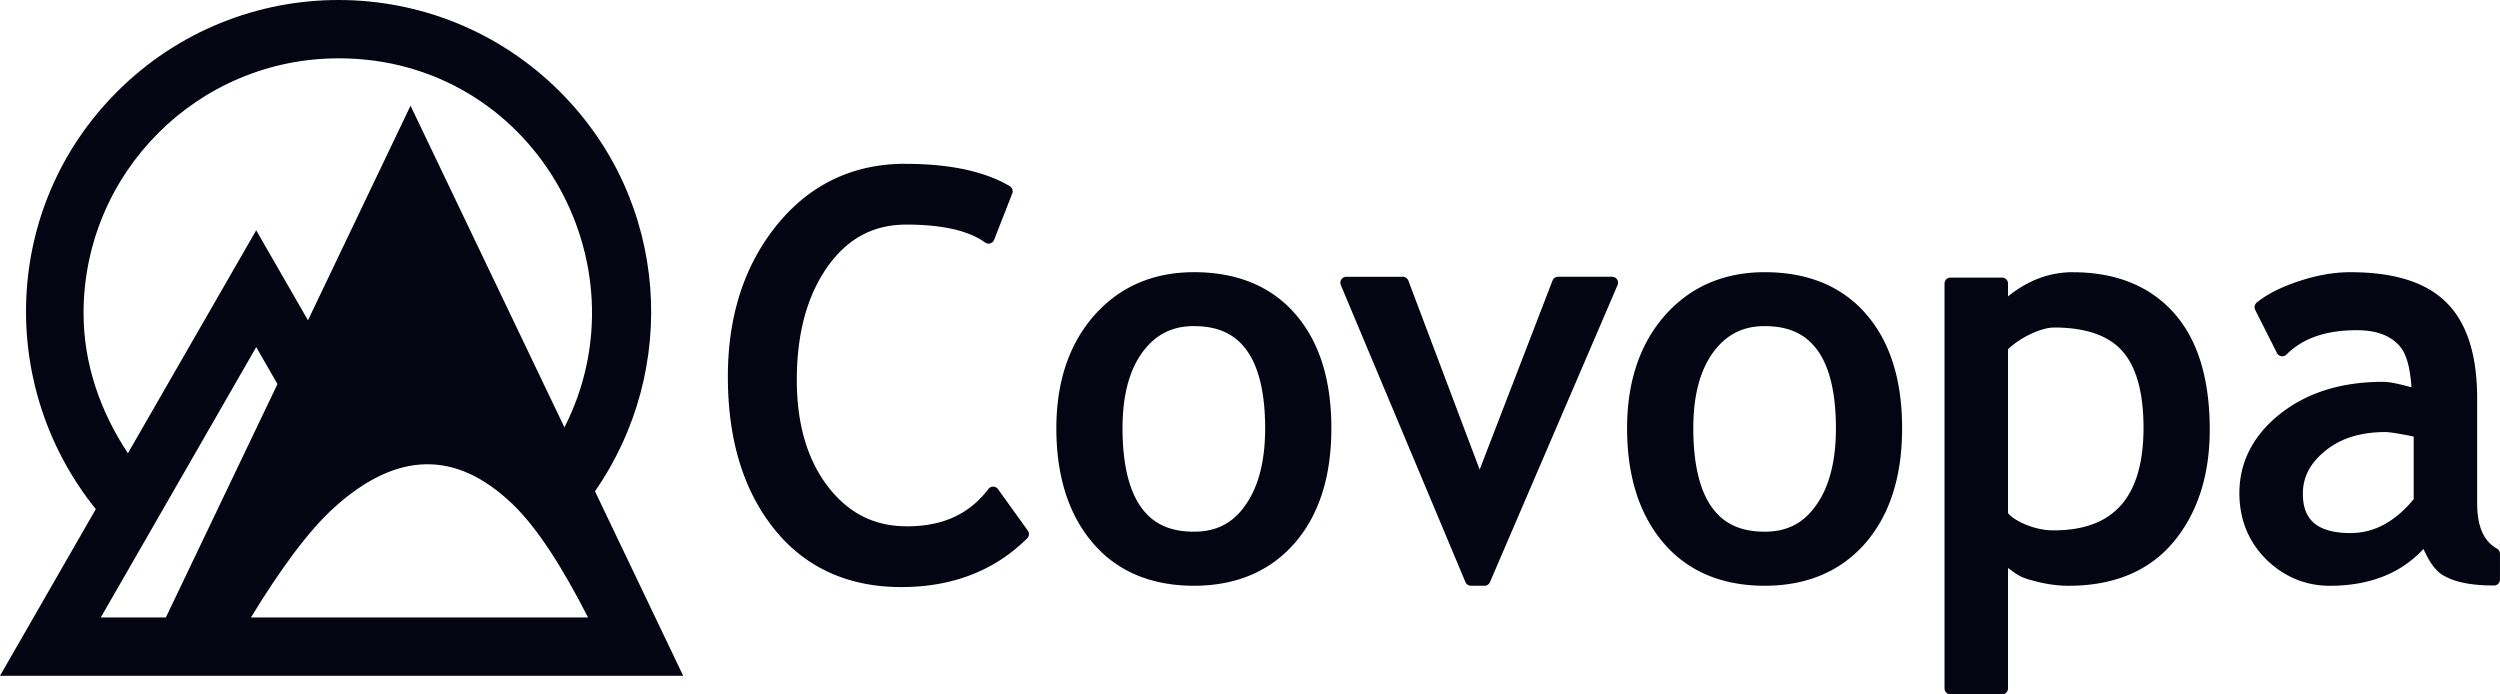
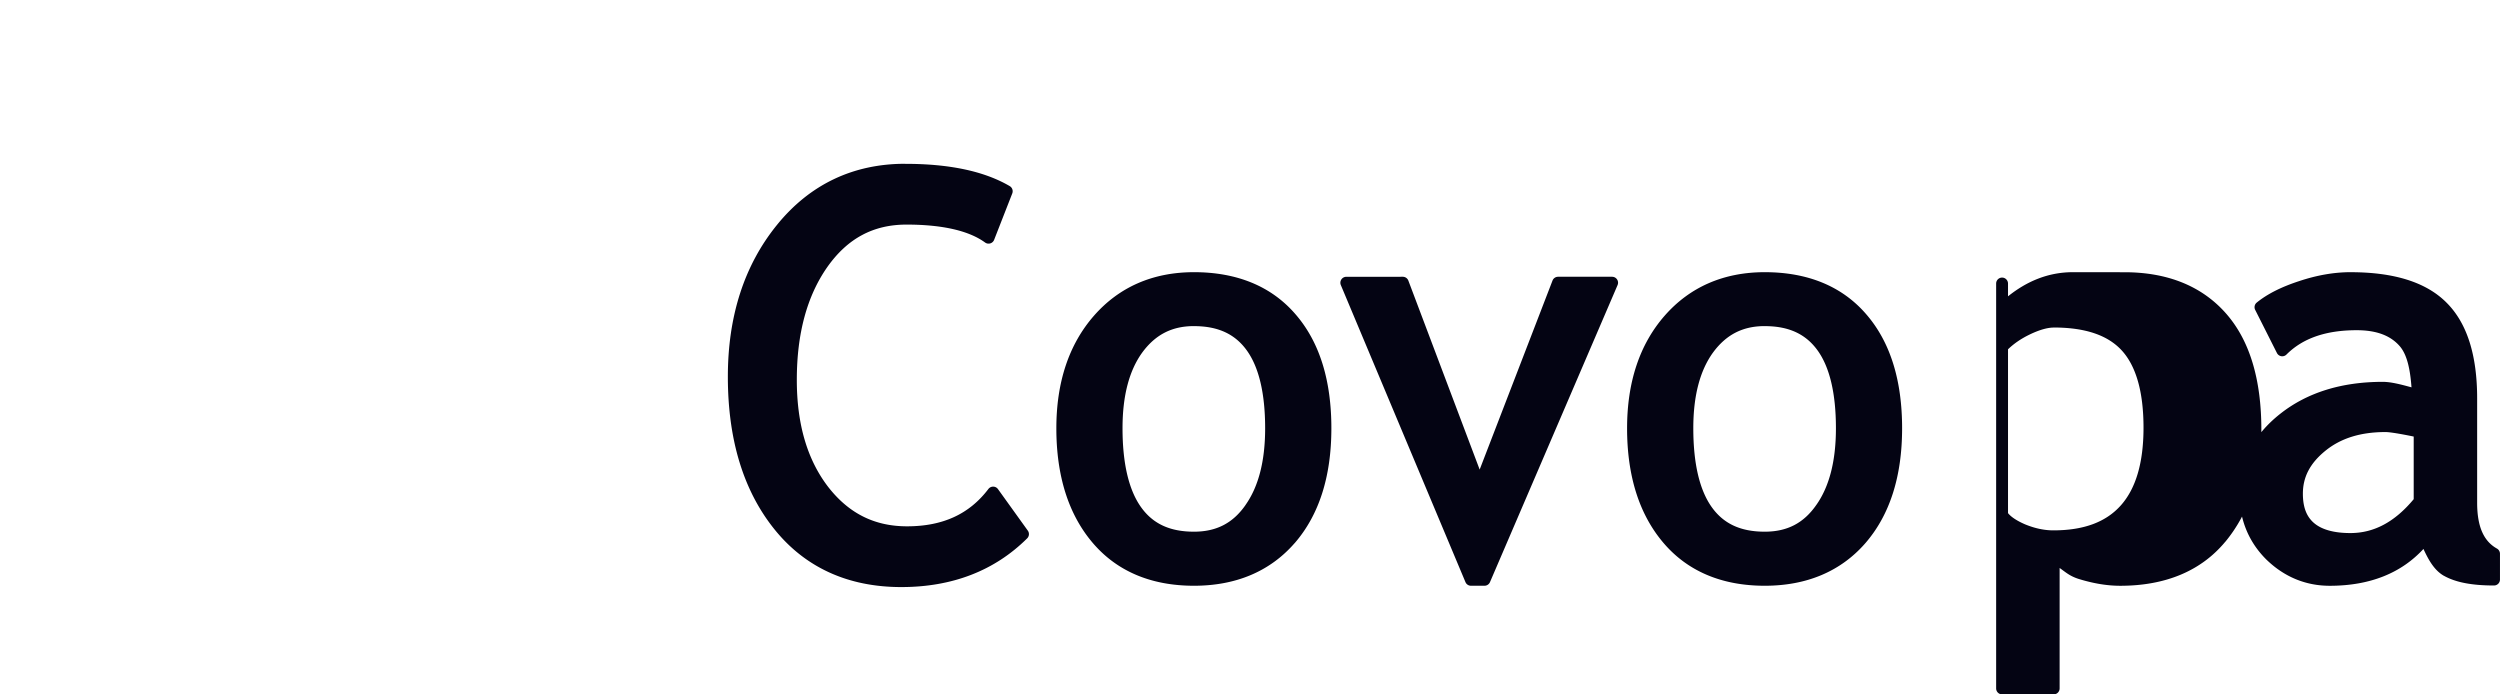
<svg xmlns="http://www.w3.org/2000/svg" xmlns:ns1="http://sodipodi.sourceforge.net/DTD/sodipodi-0.dtd" xmlns:ns2="http://www.inkscape.org/namespaces/inkscape" width="88.929mm" height="24.699mm" viewBox="0 0 88.929 24.699" version="1.1" id="svg5" xml:space="preserve">
  <ns1:namedview id="namedview7" pagecolor="#505050" bordercolor="#ffffff" borderopacity="1" ns2:showpageshadow="0" ns2:pageopacity="0" ns2:pagecheckerboard="1" ns2:deskcolor="#505050" ns2:document-units="mm" showgrid="false" ns2:zoom="1.0444209" ns2:cx="788.47521" ns2:cy="-1242.7939" ns2:window-width="1920" ns2:window-height="1009" ns2:window-x="-8" ns2:window-y="-8" ns2:window-maximized="1" ns2:current-layer="layer1" showguides="true">
    <ns1:guide position="-221.568,415.257" orientation="0,-1" id="guide14381" ns2:locked="false" />
  </ns1:namedview>
  <defs id="defs2" />
  <g ns2:label="Layer 1" ns2:groupmode="layer" id="layer1" transform="translate(-676.293,531.812)">
-     <path id="path15646" style="color:#000000;-inkscape-font-specification:'Trebuchet MS, Normal';fill:#040413;fill-opacity:1;stroke-width:0.424;stroke-linejoin:round" d="m 708.49,-525.986 c -1.851,0 -3.393,0.736 -4.56,2.176 -1.166,1.438 -1.746,3.247 -1.746,5.397 0,2.217 0.541,4.029 1.639,5.406 1.1,1.38 2.633,2.078 4.532,2.078 1.809,0 3.316,-0.58 4.476,-1.733 a 0.212,0.212 0 0 0 0.024,-0.273 l -1.062,-1.478 a 0.212,0.212 0 0 0 -0.342,-0.004 c -0.676,0.89 -1.616,1.327 -2.892,1.327 -1.159,0 -2.077,-0.459 -2.816,-1.414 -0.733,-0.961 -1.106,-2.217 -1.106,-3.793 0,-1.656 0.365,-2.986 1.082,-4.012 0.722,-1.024 1.639,-1.514 2.821,-1.514 1.302,0 2.233,0.228 2.793,0.637 a 0.212,0.212 0 0 0 0.322,-0.093 l 0.646,-1.653 a 0.212,0.212 0 0 0 -0.089,-0.259 c -0.916,-0.536 -2.157,-0.793 -3.719,-0.793 z m 10.275,3.856 c -1.453,0 -2.658,0.521 -3.558,1.549 -0.894,1.022 -1.338,2.369 -1.338,4.004 0,1.684 0.425,3.051 1.287,4.068 0.865,1.02 2.088,1.533 3.609,1.533 1.489,0 2.701,-0.509 3.578,-1.514 a 0.212,0.212 0 0 0 0.002,0 c 0.877,-1.011 1.307,-2.385 1.307,-4.088 0,-1.709 -0.421,-3.073 -1.28,-4.06 -0.859,-0.994 -2.082,-1.492 -3.608,-1.492 z m 20.303,0 c -1.453,0 -2.661,0.521 -3.561,1.549 -0.894,1.022 -1.336,2.369 -1.336,4.004 10e-6,1.684 0.425,3.051 1.287,4.068 0.864,1.02 2.089,1.533 3.61,1.533 1.489,0 2.701,-0.509 3.578,-1.514 0.877,-1.011 1.308,-2.385 1.308,-4.088 0,-1.709 -0.421,-3.073 -1.28,-4.06 -0.859,-0.994 -2.081,-1.492 -3.607,-1.492 z m 10.961,0 c -0.882,0 -1.643,0.327 -2.308,0.859 v -0.455 a 0.212,0.212 0 0 0 -0.211,-0.212 h -1.836 a 0.212,0.212 0 0 0 -0.211,0.212 v 14.401 a 0.212,0.212 0 0 0 0.211,0.213 h 1.836 a 0.212,0.212 0 0 0 0.211,-0.213 v -4.283 c 0.199,0.137 0.352,0.288 0.682,0.391 0.519,0.16 1.01,0.242 1.473,0.242 1.603,0 2.87,-0.522 3.736,-1.564 a 0.212,0.212 0 0 0 0.002,0 c 0.859,-1.04 1.283,-2.38 1.283,-3.988 0,-1.797 -0.417,-3.196 -1.28,-4.16 -0.86,-0.961 -2.076,-1.441 -3.588,-1.441 z m 9.881,0 c -0.586,0 -1.198,0.106 -1.834,0.318 -0.628,0.205 -1.13,0.456 -1.506,0.762 a 0.212,0.212 0 0 0 -0.057,0.26 l 0.774,1.535 a 0.212,0.212 0 0 0 0.34,0.054 c 0.572,-0.572 1.388,-0.865 2.496,-0.865 0.707,0 1.197,0.19 1.523,0.557 0.277,0.31 0.382,0.854 0.428,1.475 -0.357,-0.096 -0.715,-0.195 -1.024,-0.195 -1.458,0 -2.684,0.377 -3.646,1.137 -0.954,0.752 -1.453,1.713 -1.453,2.824 0,0.923 0.322,1.722 0.951,2.351 0.633,0.619 1.401,0.942 2.263,0.942 1.449,0 2.555,-0.464 3.334,-1.311 0.179,0.39 0.383,0.756 0.722,0.953 a 0.212,0.212 0 0 0 0.002,0 c 0.426,0.242 1.018,0.348 1.785,0.348 a 0.212,0.212 0 0 0 0.213,-0.213 v -0.918 a 0.212,0.212 0 0 0 -0.109,-0.183 c -0.462,-0.259 -0.703,-0.765 -0.703,-1.631 v -3.709 c 0,-1.52 -0.349,-2.667 -1.086,-3.404 -0.731,-0.737 -1.883,-1.086 -3.414,-1.086 z m -35.727,0.164 a 0.212,0.212 0 0 0 -0.195,0.293 l 4.433,10.566 a 0.212,0.212 0 0 0 0.195,0.131 h 0.483 a 0.212,0.212 0 0 0 0.195,-0.129 l 4.539,-10.567 a 0.212,0.212 0 0 0 -0.195,-0.295 h -1.922 a 0.212,0.212 0 0 0 -0.197,0.134 l -2.592,6.725 -2.537,-6.723 a 0.212,0.212 0 0 0 -0.197,-0.136 z m -5.418,1.755 c 0.865,0 1.467,0.287 1.885,0.873 0.418,0.586 0.646,1.503 0.646,2.76 0,1.175 -0.239,2.078 -0.696,2.726 a 0.212,0.212 0 0 0 0,0.002 c -0.449,0.647 -1.037,0.951 -1.836,0.951 -0.868,0 -1.47,-0.288 -1.89,-0.883 -0.42,-0.594 -0.651,-1.525 -0.651,-2.797 0,-1.168 0.242,-2.06 0.703,-2.695 0.469,-0.637 1.058,-0.938 1.838,-0.938 z m 20.303,0 h 5.1e-4 c 0.865,0 1.466,0.287 1.885,0.873 0.418,0.586 0.646,1.503 0.646,2.76 0,1.175 -0.239,2.078 -0.696,2.726 a 0.212,0.212 0 0 0 -0.002,0.002 c -0.449,0.647 -1.035,0.951 -1.834,0.951 -0.868,0 -1.472,-0.288 -1.892,-0.883 -0.42,-0.594 -0.649,-1.525 -0.649,-2.797 0,-1.168 0.242,-2.06 0.703,-2.695 0.469,-0.637 1.058,-0.938 1.838,-0.938 z m 10.276,0.049 c 1.155,0 1.952,0.288 2.441,0.836 0.49,0.549 0.756,1.451 0.756,2.729 0,1.257 -0.278,2.165 -0.801,2.756 -0.523,0.591 -1.306,0.895 -2.406,0.895 -0.322,0 -0.656,-0.07 -1.006,-0.214 -0.336,-0.145 -0.523,-0.29 -0.607,-0.4 v -5.827 c 0.193,-0.186 0.439,-0.365 0.769,-0.525 0.356,-0.172 0.645,-0.248 0.854,-0.248 z m 11.802,3.719 c 0.165,0 0.556,0.067 1.006,0.16 v 2.228 c -0.674,0.81 -1.411,1.205 -2.252,1.205 -0.604,0 -1.025,-0.13 -1.289,-0.353 -0.264,-0.224 -0.401,-0.553 -0.401,-1.049 0,-0.587 0.251,-1.079 0.8,-1.525 0.543,-0.442 1.244,-0.666 2.135,-0.666 z" />
-     <path id="path15250" style="color:#000000;fill:#040413;fill-opacity:1;stroke-width:0.7" d="m 688.336,-531.812 c -2.851,-8e-5 -5.703,1.088 -7.879,3.264 -4.086,4.086 -4.27,10.487 -0.756,14.846 l -3.408,5.929 h 24.302 l -3.138,-6.564 c 2.997,-4.309 2.657,-10.309 -1.244,-14.211 -2.175,-2.175 -5.026,-3.264 -7.877,-3.264 z m -0.002,2.074 c 6.891,0 11.016,7.274 8.037,13.129 l -5.475,-11.443 -3.648,7.633 -1.842,-3.201 -4.563,7.93 c -0.981,-1.477 -1.578,-3.18 -1.578,-4.979 0,-5.004 4.064,-9.068 9.068,-9.068 z m -2.927,10.273 0.756,1.315 -3.971,8.303 h -2.315 z m 6.028,4.168 c 1.023,-0.019 2.036,0.418 3.066,1.394 0.917,0.868 1.824,2.325 2.71,4.055 H 685.219 c 1.012,-1.652 2.024,-3.076 3.008,-3.953 1.115,-0.993 2.184,-1.477 3.207,-1.496 z" />
+     <path id="path15646" style="color:#000000;-inkscape-font-specification:'Trebuchet MS, Normal';fill:#040413;fill-opacity:1;stroke-width:0.424;stroke-linejoin:round" d="m 708.49,-525.986 c -1.851,0 -3.393,0.736 -4.56,2.176 -1.166,1.438 -1.746,3.247 -1.746,5.397 0,2.217 0.541,4.029 1.639,5.406 1.1,1.38 2.633,2.078 4.532,2.078 1.809,0 3.316,-0.58 4.476,-1.733 a 0.212,0.212 0 0 0 0.024,-0.273 l -1.062,-1.478 a 0.212,0.212 0 0 0 -0.342,-0.004 c -0.676,0.89 -1.616,1.327 -2.892,1.327 -1.159,0 -2.077,-0.459 -2.816,-1.414 -0.733,-0.961 -1.106,-2.217 -1.106,-3.793 0,-1.656 0.365,-2.986 1.082,-4.012 0.722,-1.024 1.639,-1.514 2.821,-1.514 1.302,0 2.233,0.228 2.793,0.637 a 0.212,0.212 0 0 0 0.322,-0.093 l 0.646,-1.653 a 0.212,0.212 0 0 0 -0.089,-0.259 c -0.916,-0.536 -2.157,-0.793 -3.719,-0.793 z m 10.275,3.856 c -1.453,0 -2.658,0.521 -3.558,1.549 -0.894,1.022 -1.338,2.369 -1.338,4.004 0,1.684 0.425,3.051 1.287,4.068 0.865,1.02 2.088,1.533 3.609,1.533 1.489,0 2.701,-0.509 3.578,-1.514 a 0.212,0.212 0 0 0 0.002,0 c 0.877,-1.011 1.307,-2.385 1.307,-4.088 0,-1.709 -0.421,-3.073 -1.28,-4.06 -0.859,-0.994 -2.082,-1.492 -3.608,-1.492 z m 20.303,0 c -1.453,0 -2.661,0.521 -3.561,1.549 -0.894,1.022 -1.336,2.369 -1.336,4.004 10e-6,1.684 0.425,3.051 1.287,4.068 0.864,1.02 2.089,1.533 3.61,1.533 1.489,0 2.701,-0.509 3.578,-1.514 0.877,-1.011 1.308,-2.385 1.308,-4.088 0,-1.709 -0.421,-3.073 -1.28,-4.06 -0.859,-0.994 -2.081,-1.492 -3.607,-1.492 z m 10.961,0 c -0.882,0 -1.643,0.327 -2.308,0.859 v -0.455 a 0.212,0.212 0 0 0 -0.211,-0.212 a 0.212,0.212 0 0 0 -0.211,0.212 v 14.401 a 0.212,0.212 0 0 0 0.211,0.213 h 1.836 a 0.212,0.212 0 0 0 0.211,-0.213 v -4.283 c 0.199,0.137 0.352,0.288 0.682,0.391 0.519,0.16 1.01,0.242 1.473,0.242 1.603,0 2.87,-0.522 3.736,-1.564 a 0.212,0.212 0 0 0 0.002,0 c 0.859,-1.04 1.283,-2.38 1.283,-3.988 0,-1.797 -0.417,-3.196 -1.28,-4.16 -0.86,-0.961 -2.076,-1.441 -3.588,-1.441 z m 9.881,0 c -0.586,0 -1.198,0.106 -1.834,0.318 -0.628,0.205 -1.13,0.456 -1.506,0.762 a 0.212,0.212 0 0 0 -0.057,0.26 l 0.774,1.535 a 0.212,0.212 0 0 0 0.34,0.054 c 0.572,-0.572 1.388,-0.865 2.496,-0.865 0.707,0 1.197,0.19 1.523,0.557 0.277,0.31 0.382,0.854 0.428,1.475 -0.357,-0.096 -0.715,-0.195 -1.024,-0.195 -1.458,0 -2.684,0.377 -3.646,1.137 -0.954,0.752 -1.453,1.713 -1.453,2.824 0,0.923 0.322,1.722 0.951,2.351 0.633,0.619 1.401,0.942 2.263,0.942 1.449,0 2.555,-0.464 3.334,-1.311 0.179,0.39 0.383,0.756 0.722,0.953 a 0.212,0.212 0 0 0 0.002,0 c 0.426,0.242 1.018,0.348 1.785,0.348 a 0.212,0.212 0 0 0 0.213,-0.213 v -0.918 a 0.212,0.212 0 0 0 -0.109,-0.183 c -0.462,-0.259 -0.703,-0.765 -0.703,-1.631 v -3.709 c 0,-1.52 -0.349,-2.667 -1.086,-3.404 -0.731,-0.737 -1.883,-1.086 -3.414,-1.086 z m -35.727,0.164 a 0.212,0.212 0 0 0 -0.195,0.293 l 4.433,10.566 a 0.212,0.212 0 0 0 0.195,0.131 h 0.483 a 0.212,0.212 0 0 0 0.195,-0.129 l 4.539,-10.567 a 0.212,0.212 0 0 0 -0.195,-0.295 h -1.922 a 0.212,0.212 0 0 0 -0.197,0.134 l -2.592,6.725 -2.537,-6.723 a 0.212,0.212 0 0 0 -0.197,-0.136 z m -5.418,1.755 c 0.865,0 1.467,0.287 1.885,0.873 0.418,0.586 0.646,1.503 0.646,2.76 0,1.175 -0.239,2.078 -0.696,2.726 a 0.212,0.212 0 0 0 0,0.002 c -0.449,0.647 -1.037,0.951 -1.836,0.951 -0.868,0 -1.47,-0.288 -1.89,-0.883 -0.42,-0.594 -0.651,-1.525 -0.651,-2.797 0,-1.168 0.242,-2.06 0.703,-2.695 0.469,-0.637 1.058,-0.938 1.838,-0.938 z m 20.303,0 h 5.1e-4 c 0.865,0 1.466,0.287 1.885,0.873 0.418,0.586 0.646,1.503 0.646,2.76 0,1.175 -0.239,2.078 -0.696,2.726 a 0.212,0.212 0 0 0 -0.002,0.002 c -0.449,0.647 -1.035,0.951 -1.834,0.951 -0.868,0 -1.472,-0.288 -1.892,-0.883 -0.42,-0.594 -0.649,-1.525 -0.649,-2.797 0,-1.168 0.242,-2.06 0.703,-2.695 0.469,-0.637 1.058,-0.938 1.838,-0.938 z m 10.276,0.049 c 1.155,0 1.952,0.288 2.441,0.836 0.49,0.549 0.756,1.451 0.756,2.729 0,1.257 -0.278,2.165 -0.801,2.756 -0.523,0.591 -1.306,0.895 -2.406,0.895 -0.322,0 -0.656,-0.07 -1.006,-0.214 -0.336,-0.145 -0.523,-0.29 -0.607,-0.4 v -5.827 c 0.193,-0.186 0.439,-0.365 0.769,-0.525 0.356,-0.172 0.645,-0.248 0.854,-0.248 z m 11.802,3.719 c 0.165,0 0.556,0.067 1.006,0.16 v 2.228 c -0.674,0.81 -1.411,1.205 -2.252,1.205 -0.604,0 -1.025,-0.13 -1.289,-0.353 -0.264,-0.224 -0.401,-0.553 -0.401,-1.049 0,-0.587 0.251,-1.079 0.8,-1.525 0.543,-0.442 1.244,-0.666 2.135,-0.666 z" />
  </g>
</svg>